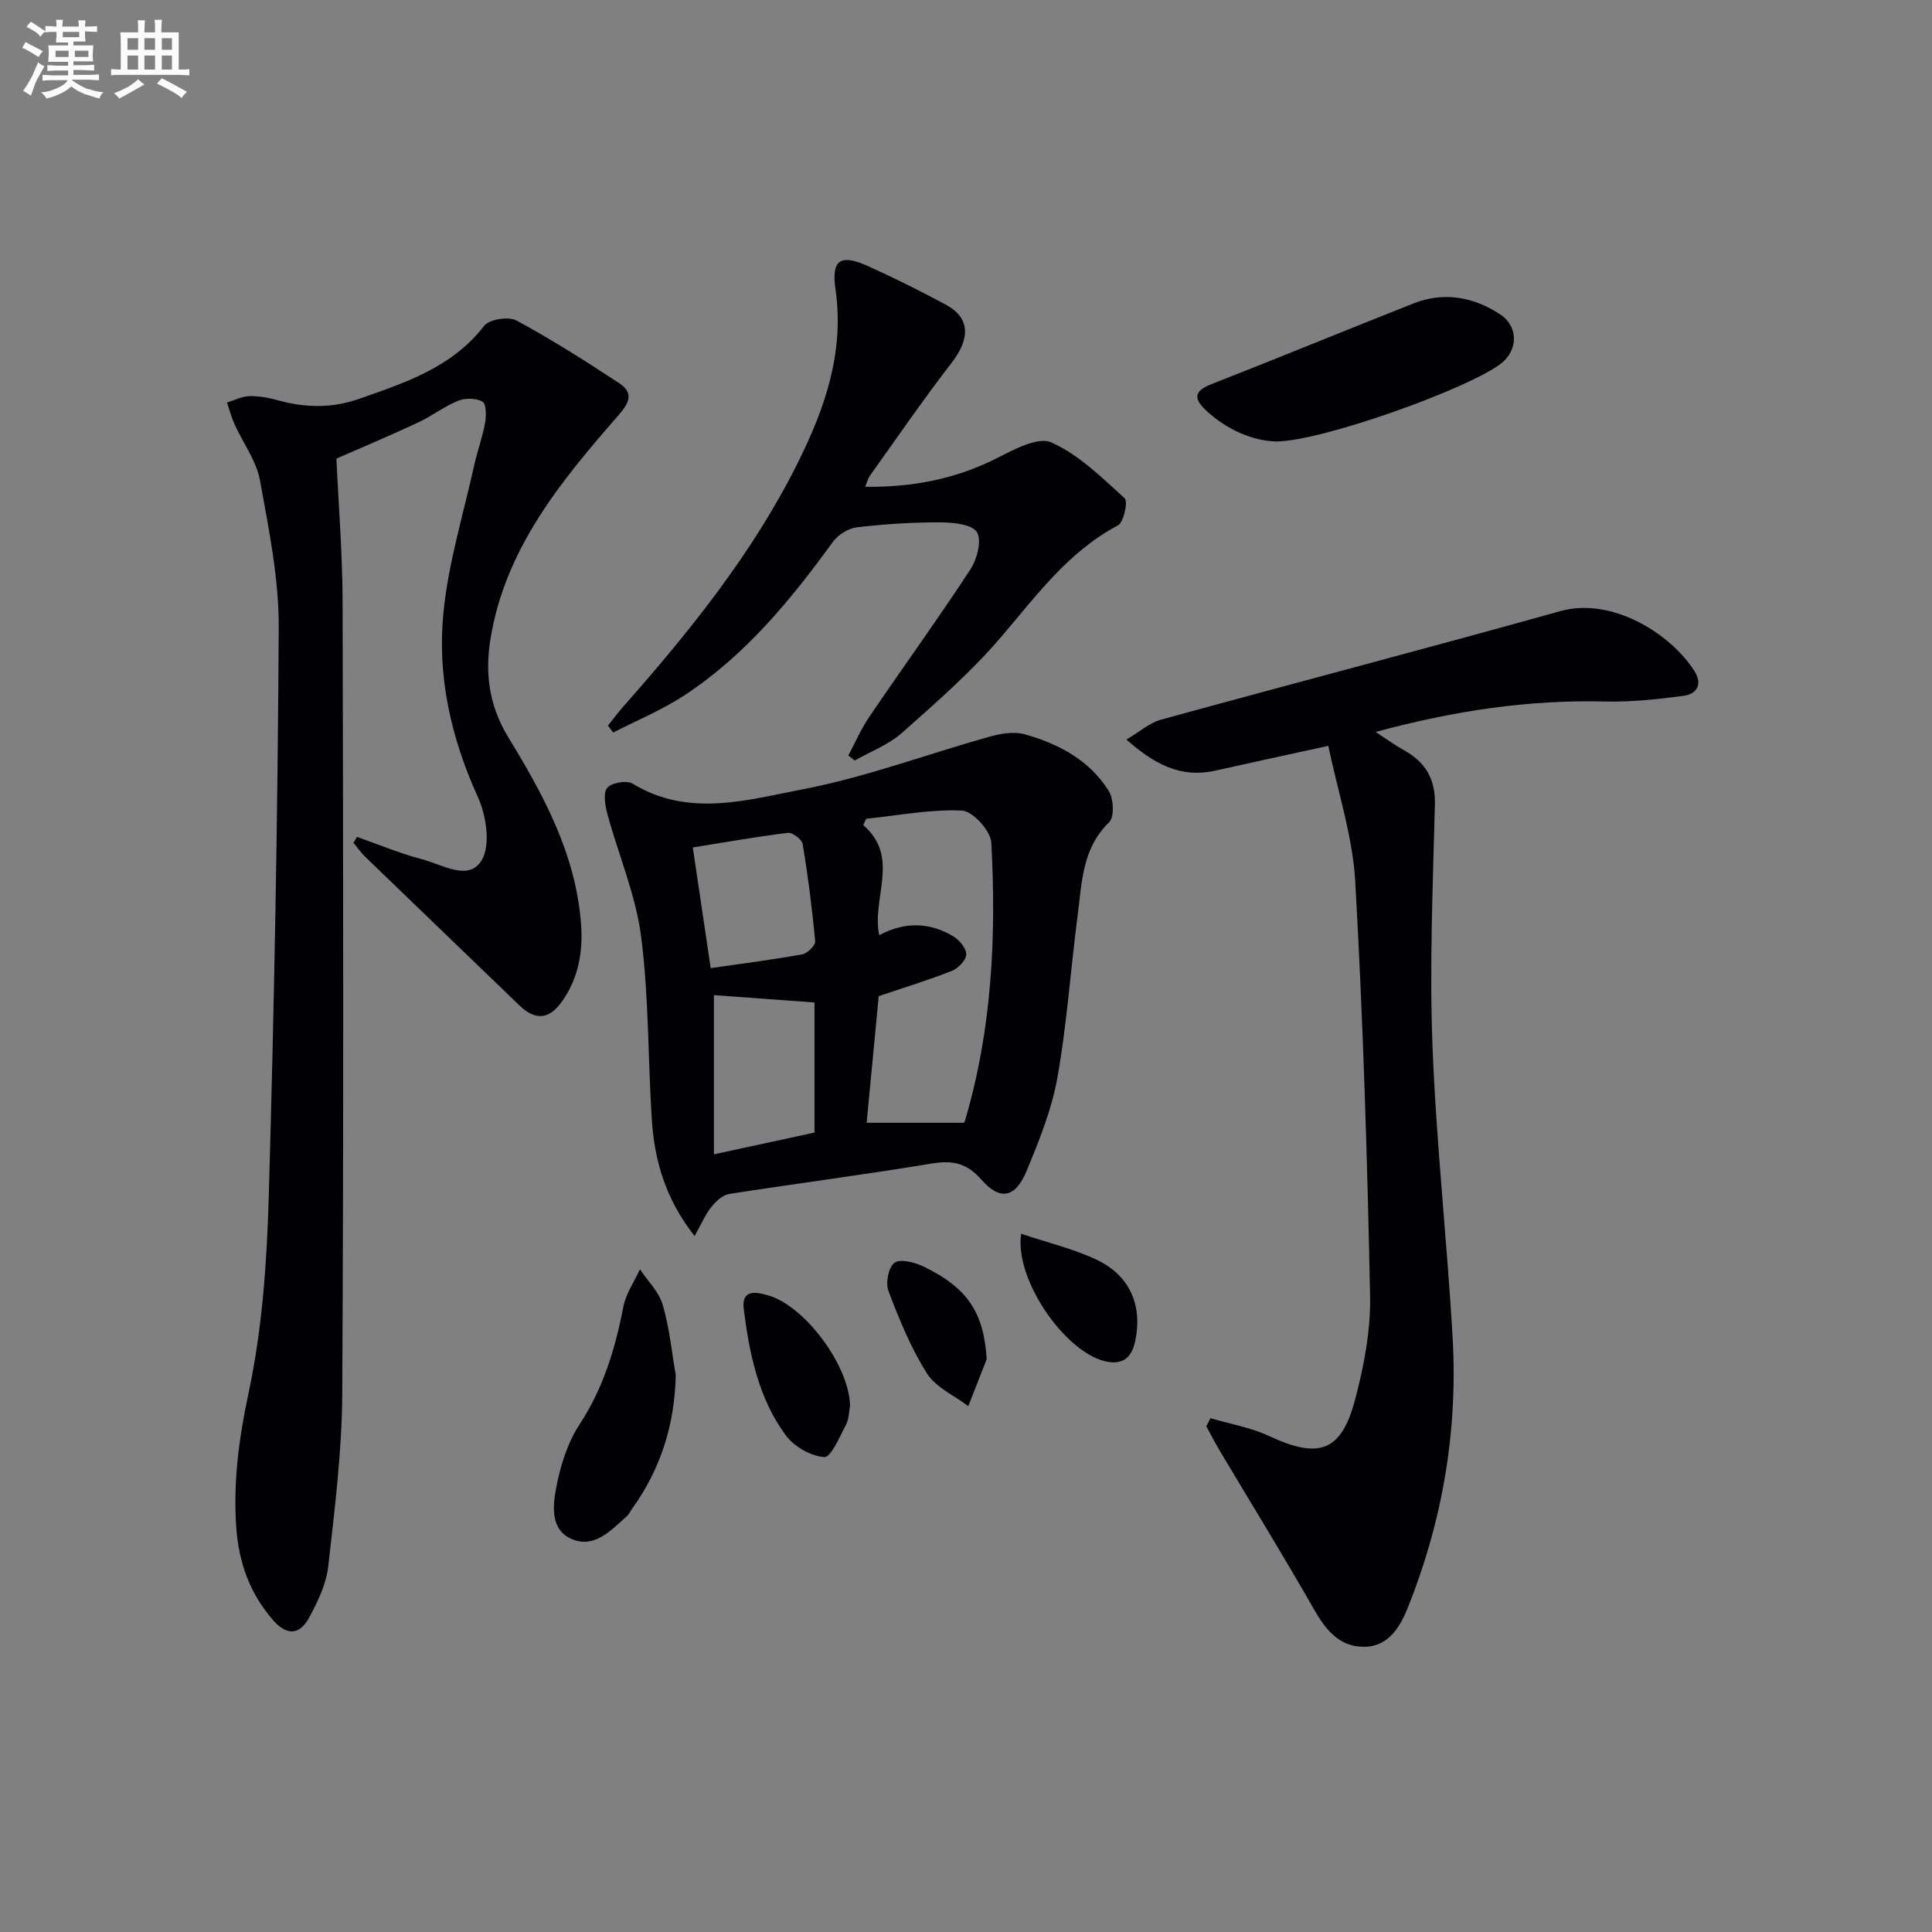
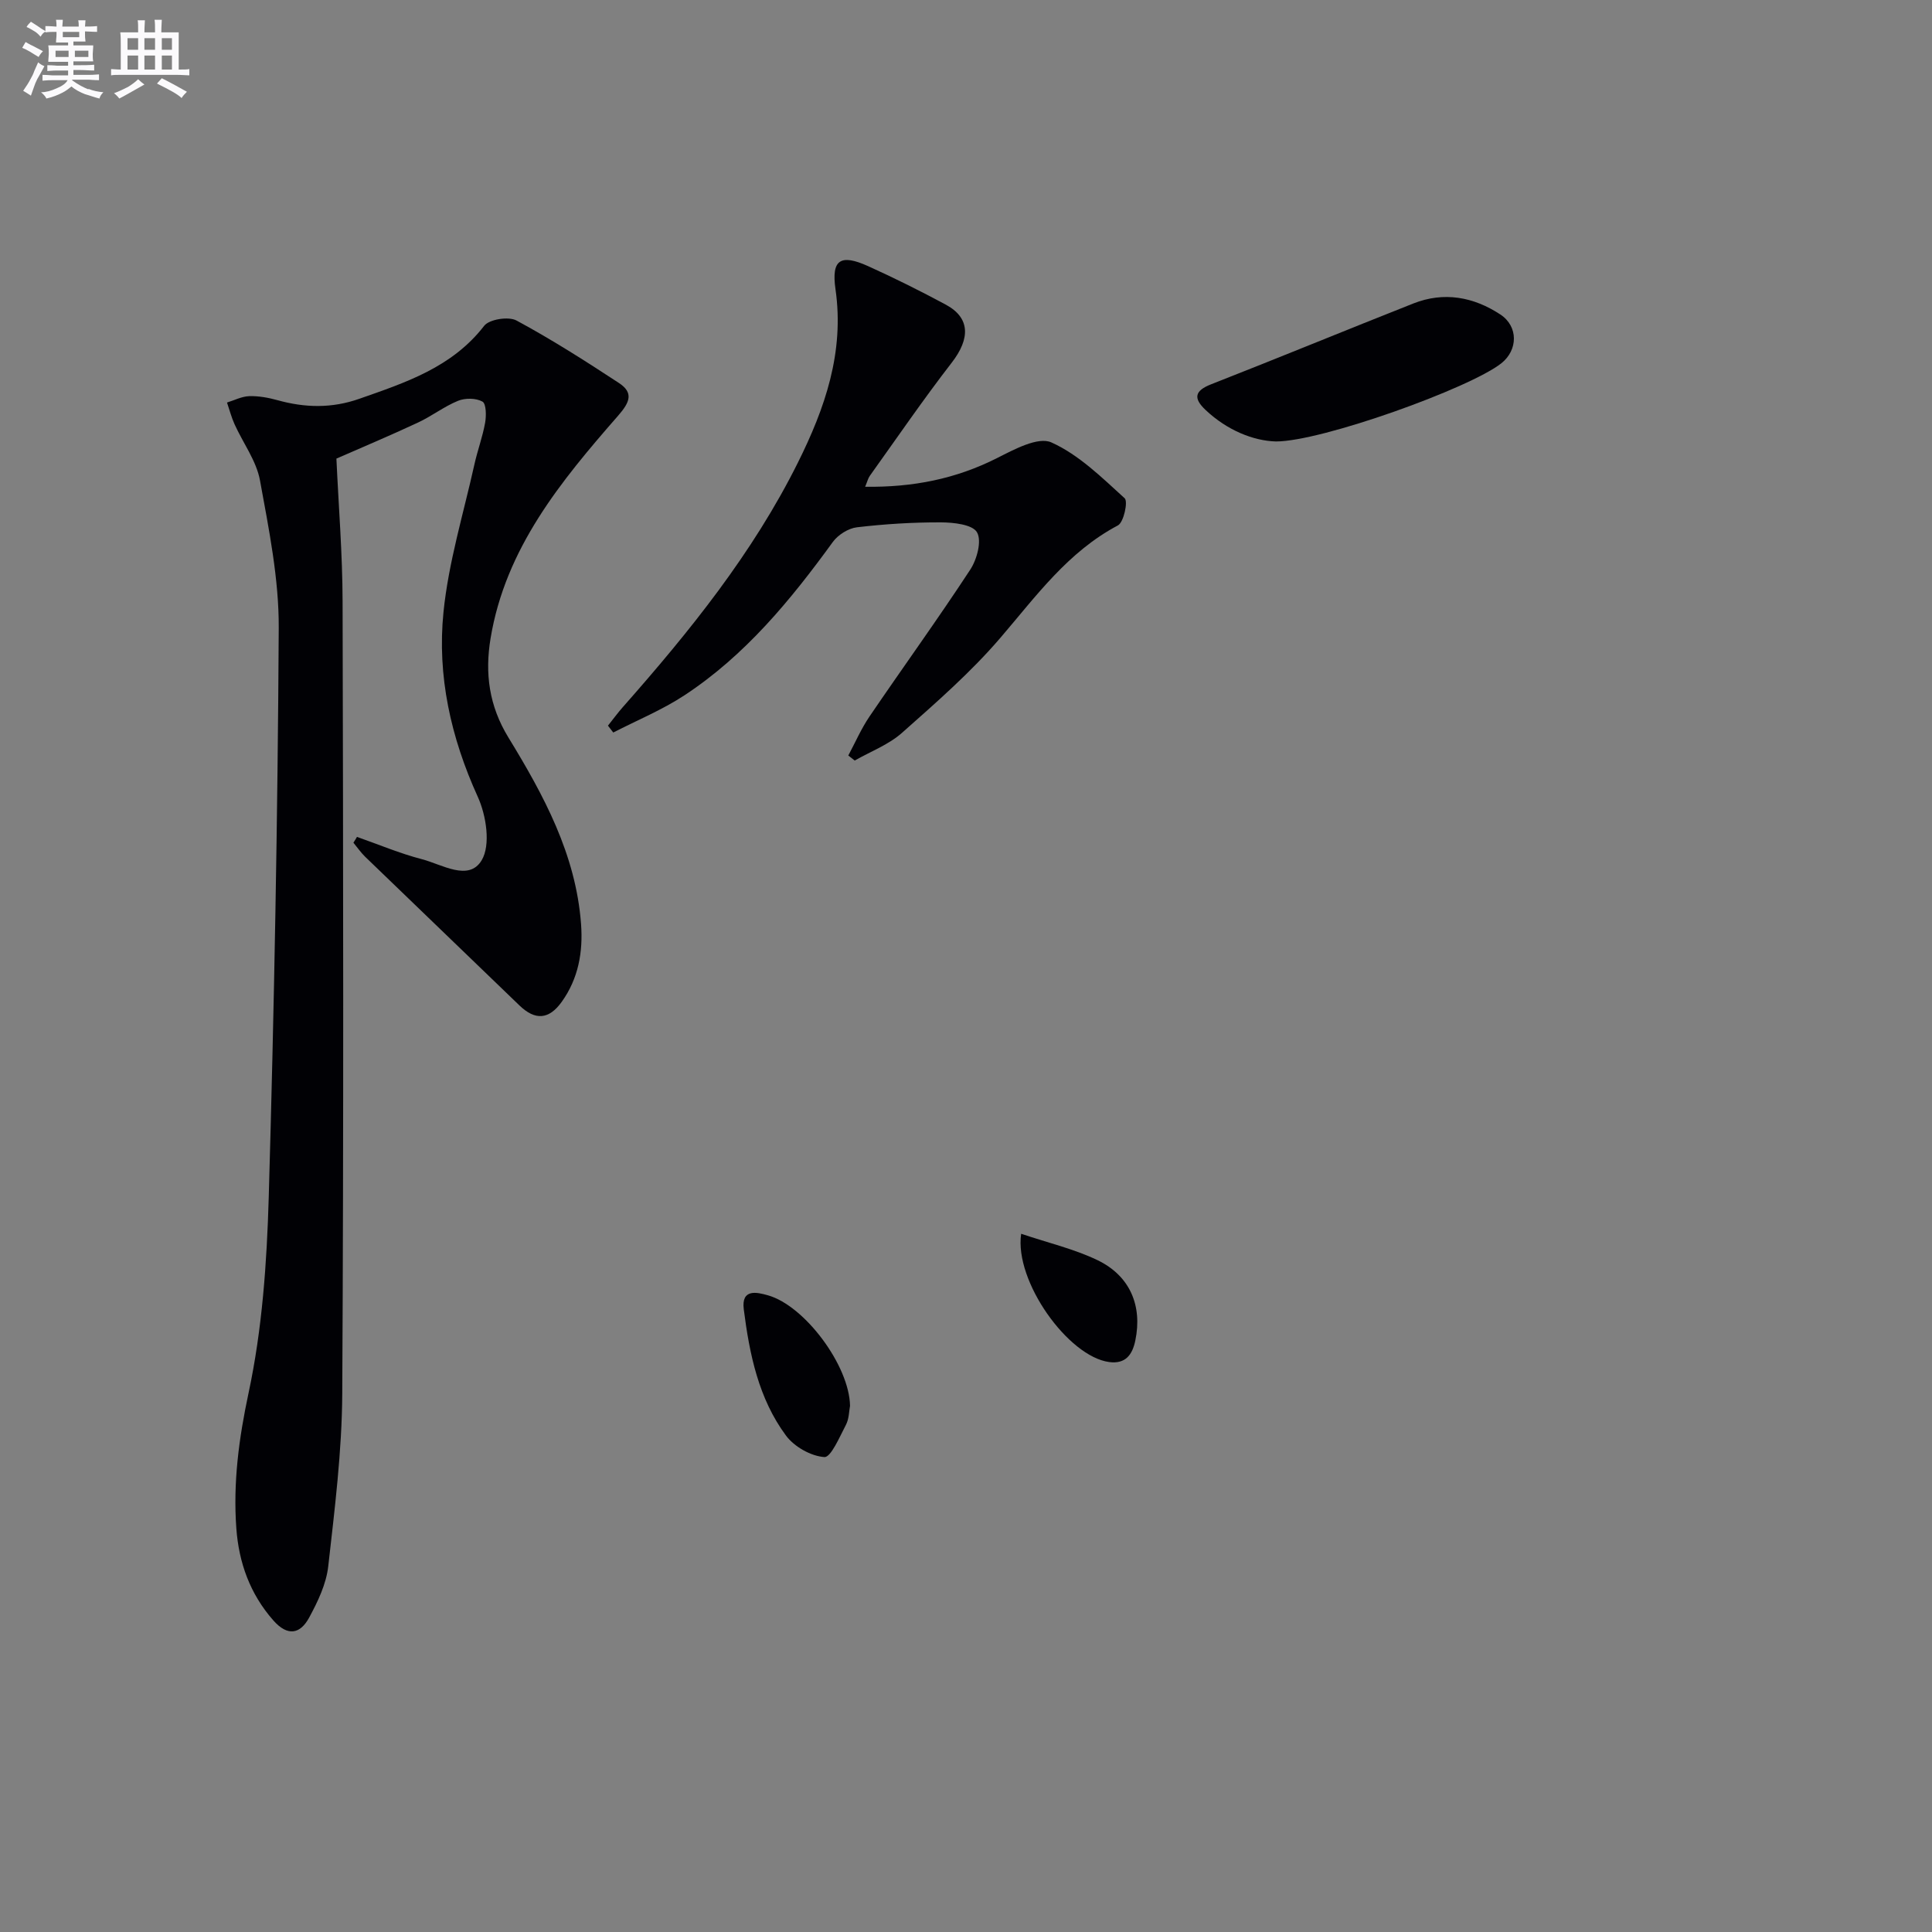
<svg xmlns="http://www.w3.org/2000/svg" enable-background="new 0 0 400 400" viewBox="0 0 400 400">
  <rect x="0" y="0" width="400" height="400" fill="#808080" stroke="none" />
  <g fill="#010105">
-     <path d="m73.91 173.27c4.48 1.57 8.87 3.43 13.45 4.62 4.15 1.08 9.69 4.67 12.36.23 1.9-3.16.96-9.29-.8-13.15-5.58-12.27-8.44-25.05-7.1-38.25 1.04-10.3 4.14-20.39 6.4-30.56.64-2.9 1.7-5.72 2.22-8.64.26-1.45.23-3.93-.55-4.37-1.33-.75-3.57-.77-5.05-.17-2.9 1.18-5.45 3.18-8.31 4.51-5.83 2.72-11.77 5.22-16.88 7.46.45 9.86 1.26 19.77 1.28 29.67.13 54.65.23 109.29-.07 163.94-.07 11.92-1.56 23.85-2.9 35.72-.41 3.66-2.16 7.32-3.95 10.62-1.84 3.4-4.43 3.98-7.42.59-4.84-5.5-7.14-11.96-7.66-19.06-.69-9.46.52-18.6 2.53-28.02 2.83-13.23 3.79-26.99 4.18-40.57 1.13-39.26 1.86-78.55 2.07-117.82.05-10.18-2.04-20.45-3.88-30.54-.74-4.07-3.51-7.75-5.27-11.65-.65-1.44-1.05-2.99-1.56-4.49 1.53-.47 3.05-1.27 4.6-1.32 1.94-.06 3.96.31 5.84.83 5.71 1.59 11.26 1.72 16.97-.29 9.6-3.37 19.18-6.5 25.83-15.1 1.06-1.37 5.06-1.99 6.7-1.1 7.27 3.92 14.26 8.38 21.18 12.92 3.1 2.03 2.3 3.99-.15 6.79-11.85 13.55-23.31 27.45-26.4 46.07-1.21 7.28-.32 13.99 3.69 20.55 7.29 11.92 13.97 24.21 15.04 38.61.43 5.8-.54 11.29-4 16.12-2.66 3.71-5.51 3.87-8.74.76-10.63-10.27-21.3-20.5-31.93-30.77-.91-.88-1.64-1.95-2.46-2.94.27-.39.5-.8.74-1.2z" />
-     <path d="m233.21 153.12c2.76-1.62 4.81-3.48 7.19-4.13 27.52-7.56 55.14-14.77 82.63-22.46 10.72-2.99 22.89 4.68 27.79 12.42 1.75 2.77.46 4.76-2.28 5.12-5.4.71-10.89 1.3-16.32 1.17-15.76-.39-31.12 1.9-47.41 6.3 2.39 1.56 4.01 2.75 5.74 3.71 4.49 2.47 6.67 5.93 6.53 11.32-.42 16.64-1.13 33.31-.5 49.92.77 20.25 3.04 40.44 4.18 60.68 1.07 19.16-2.12 37.76-9.25 55.6-1.61 4.02-4.02 8.17-9.11 8.18-5.22.01-8.02-3.63-10.48-7.97-6.25-10.98-12.9-21.74-19.37-32.6-.99-1.66-1.86-3.38-2.79-5.08.29-.56.57-1.12.86-1.68 4.05 1.2 8.33 1.92 12.12 3.69 10.25 4.78 14.92 3.32 17.78-7.4 1.87-7 3.28-14.42 3.14-21.61-.57-28.6-1.45-57.21-3.07-85.76-.53-9.43-3.64-18.72-5.58-28.12-8.72 1.91-16.11 3.5-23.48 5.15-7.06 1.57-12.53-1.34-18.32-6.45z" />
-     <path d="m143.81 255.91c-6.08-7.72-8.33-15.73-8.87-24.26-.8-12.6-.59-25.32-2.21-37.8-1.11-8.56-4.66-16.8-6.95-25.23-.48-1.78-.96-4.37-.07-5.49.87-1.08 4.05-1.63 5.28-.88 11.59 7.07 23.73 3.36 35.28 1.15 13.07-2.51 25.7-7.27 38.58-10.87 2.32-.65 5.07-1.13 7.29-.51 7 1.96 13.4 5.34 17.39 11.69 1.03 1.64 1.23 5.44.12 6.51-5.63 5.45-5.65 12.53-6.54 19.35-1.46 11.18-2.21 22.48-4.19 33.56-1.18 6.61-3.78 13.04-6.37 19.29-2.31 5.58-5.48 6.25-9.35 1.83-3.09-3.53-6.05-4.06-10.39-3.34-13.91 2.31-27.91 4.11-41.84 6.29-1.35.21-2.74 1.51-3.67 2.66-1.21 1.49-1.97 3.34-3.49 6.05zm35.52-86.39c-.2.44-.4.87-.6 1.31 7.73 6.69 1.69 15.06 3.3 22.79 5.37-2.86 10.5-2.67 15.37.26 1.25.75 2.69 2.49 2.65 3.74-.04 1.19-1.66 2.87-2.97 3.39-4.87 1.92-9.89 3.45-15.15 5.23-.8 8.39-1.66 17.39-2.5 26.22h20c-.12.12.25-.07.33-.34 5.62-18.86 6.53-38.22 5.48-57.68-.13-2.43-3.87-6.52-6.07-6.62-6.58-.3-13.22 1.02-19.84 1.7zm-31.52 36.51v32.96c7.51-1.62 14.21-3.07 20.82-4.5 0-9.25 0-18.14 0-26.94-7.19-.53-14.1-1.03-20.82-1.52zm-.67-5.59c6.53-.95 12.77-1.73 18.94-2.85 1.07-.19 2.77-1.85 2.69-2.7-.61-6.74-1.48-13.46-2.58-20.14-.16-.96-2.11-2.44-3.06-2.32-6.7.83-13.35 2.01-19.69 3.03 1.19 7.98 2.37 15.97 3.7 24.98z" />
+     <path d="m73.91 173.27c4.48 1.57 8.87 3.43 13.45 4.62 4.15 1.08 9.69 4.67 12.36.23 1.9-3.16.96-9.29-.8-13.15-5.58-12.27-8.44-25.05-7.1-38.25 1.04-10.3 4.14-20.39 6.4-30.56.64-2.9 1.7-5.72 2.22-8.64.26-1.45.23-3.93-.55-4.37-1.33-.75-3.57-.77-5.05-.17-2.9 1.18-5.45 3.18-8.31 4.51-5.83 2.72-11.77 5.22-16.88 7.46.45 9.86 1.26 19.77 1.28 29.67.13 54.65.23 109.29-.07 163.94-.07 11.92-1.56 23.85-2.9 35.72-.41 3.66-2.16 7.32-3.95 10.62-1.84 3.4-4.43 3.98-7.42.59-4.84-5.5-7.14-11.96-7.66-19.06-.69-9.46.52-18.6 2.53-28.02 2.83-13.23 3.79-26.99 4.18-40.57 1.13-39.26 1.86-78.55 2.07-117.82.05-10.18-2.04-20.45-3.88-30.54-.74-4.07-3.51-7.75-5.27-11.65-.65-1.44-1.05-2.99-1.56-4.49 1.53-.47 3.05-1.27 4.6-1.32 1.94-.06 3.96.31 5.84.83 5.71 1.59 11.26 1.72 16.97-.29 9.6-3.37 19.18-6.5 25.83-15.1 1.06-1.37 5.06-1.99 6.7-1.1 7.27 3.92 14.26 8.38 21.18 12.92 3.1 2.03 2.3 3.99-.15 6.79-11.85 13.55-23.31 27.45-26.4 46.07-1.21 7.28-.32 13.99 3.69 20.55 7.29 11.92 13.97 24.21 15.04 38.61.43 5.8-.54 11.29-4 16.12-2.66 3.71-5.51 3.87-8.74.76-10.63-10.27-21.3-20.5-31.93-30.77-.91-.88-1.64-1.95-2.46-2.94.27-.39.5-.8.74-1.2" />
    <path d="m179.12 100.78c9.91.13 18.76-1.63 27.25-5.91 3.55-1.79 8.53-4.51 11.29-3.28 5.68 2.54 10.46 7.27 15.19 11.57.73.66-.19 4.98-1.4 5.62-10.37 5.49-16.94 14.66-24.31 23.25-6.13 7.16-13.34 13.44-20.42 19.72-2.77 2.45-6.48 3.84-9.76 5.71-.44-.35-.89-.69-1.33-1.04 1.45-2.71 2.68-5.56 4.4-8.09 6.91-10.16 14.12-20.12 20.85-30.39 1.39-2.12 2.42-5.95 1.4-7.73-.93-1.62-4.85-2.05-7.46-2.06-5.8-.02-11.63.34-17.4 1.02-1.79.21-3.93 1.57-5 3.05-8.75 12.05-18.15 23.48-30.72 31.74-4.61 3.03-9.8 5.16-14.73 7.7-.37-.47-.73-.95-1.1-1.42 1.04-1.3 2.03-2.66 3.13-3.9 13.79-15.62 26.85-31.79 36.2-50.57 5.61-11.27 9.65-22.86 7.78-35.89-.89-6.17 1.06-7.35 6.77-4.77 5.44 2.46 10.8 5.13 16.06 7.96 5.06 2.72 5.11 7 1.24 12.01-5.89 7.61-11.33 15.56-16.93 23.39-.39.52-.52 1.16-1 2.31z" />
    <path d="m264.17 91.4c-4.63-.13-10.05-2.26-14.58-6.53-2.52-2.38-2.32-3.95 1.17-5.31 13.99-5.48 27.89-11.21 41.86-16.73 6.34-2.5 12.46-1.37 18.01 2.28 3.75 2.47 3.67 7.36.2 10.11-6.58 5.18-37.23 16.19-46.66 16.18z" />
-     <path d="m139.91 284.71c-.23 10.21-3.09 19.38-9 27.6-.39.54-.67 1.19-1.15 1.62-3.22 2.86-6.6 6.63-11.2 4.79-4.74-1.9-4.12-7.04-3.36-10.94.87-4.45 2.33-9.12 4.79-12.87 4.95-7.54 7.4-15.76 9.09-24.43.52-2.68 2.24-5.12 3.41-7.68 1.63 2.43 3.94 4.66 4.72 7.34 1.39 4.71 1.85 9.7 2.7 14.57z" />
    <path d="m175.99 291.06c-.21 1.07-.19 2.69-.86 3.96-1.29 2.46-3.1 6.74-4.45 6.65-2.79-.19-6.24-2.14-7.95-4.45-5.68-7.66-7.56-16.87-8.74-26.14-.55-4.34 2.74-3.54 5-2.9 7.63 2.15 16.86 14.56 17 22.88z" />
    <path d="m211.42 255.44c5.58 1.88 10.95 3.13 15.8 5.46 6.76 3.25 9.32 9.47 7.84 16.62-.61 2.95-2.01 4.92-5.4 4.48-8.49-1.12-19.69-16.73-18.24-26.56z" />
-     <path d="m204.29 281.39c-1.27 3.25-2.55 6.49-3.82 9.74-2.92-2.23-6.73-3.89-8.57-6.8-3.32-5.25-5.71-11.15-7.94-16.99-.64-1.66-.05-4.85 1.18-5.86 1.09-.89 4.09-.19 5.85.64 9.41 4.48 12.68 9.66 13.3 19.27z" />
  </g>
  <path d="m6.8 9.5c.6.3 1.3.7 2.1 1.1-.4.4-.7.8-.9 1.2-.7-.4-1.3-.8-1.8-1.1s-1.1-.6-1.6-.8c.2-.4.5-.8.7-1.2.4.2.8.5 1.5.8zm.9 6.9c-.3.6-.5 1.1-.7 1.7s-.4 1.1-.6 1.7c-.6-.4-1.1-.7-1.6-1 .7-1 1.2-1.8 1.5-2.4.3-.5.6-1.1.8-1.7.3-.6.5-1.2.8-1.8.3.3.8.6 1.3.8-.7 1.3-1.2 2.2-1.5 2.7zm.1-11c.4.3 1 .7 1.7 1.1-.5.2-.8.6-1.1 1.1-.5-.6-1-1-1.4-1.2s-.9-.6-1.5-.8c.2-.4.5-.7.9-1.1.5.3.9.6 1.4.9zm10.5 13c1 .4 2 .6 3.1.7-.4.4-.7.8-.8 1.3-.9-.2-1.9-.6-3-.9-1-.4-2-.9-2.8-1.6-.5.4-1.1.9-1.9 1.3s-1.9.9-3.3 1.2c-.1-.3-.5-.8-1.1-1.3 1 0 2.1-.3 3.2-.8 1.2-.5 1.9-1 2.3-1.7h-3.2c-.4 0-1 0-2 .1v-1.2c1 0 1.7.1 2 .1h3.3v-1h-2.3c-.2 0-.9 0-2 .1v-1.2c1.2 0 1.9.1 2 .1h2.3v-.8h-4.1c0-.7.1-1.2.1-1.6 0-.5 0-1.1-.1-1.8h4.1v-.6h-2.5c0-.6.1-1.1.1-1.6v-.6h-.5c-.4 0-1 0-1.8.1v-1.3c1.2 0 1.9.1 2.1.1h.2c0-.3 0-.8-.1-1.4h1.4c0 .6-.1 1-.1 1.4h3.4c0-.4 0-.8-.1-1.3h1.5c0 .4-.1.9-.1 1.3.7 0 1.5 0 2.5-.1v1.2c-1 0-1.8-.1-2.5-.1v.6c0 .3 0 .8.1 1.5h-2.5v.8h4.1c0 .7-.1 1.3-.1 1.8s0 1 .1 1.5h-4.1v.8h1.4c.8 0 1.8 0 2.9-.1v1.2c-1 0-1.9-.1-2.8-.1h-1.5v1h3.2c.3 0 1 0 2.1-.1v1.2c-1.1 0-1.8-.1-2.1-.1h-3.4l-.1.1c1.4 1 2.4 1.5 3.4 1.9zm-4.1-6.6v-1.3h-2.7v1.3zm2.2-4.1v-1.1h-3.4v1.1zm1.9 4.1v-1.3h-2.8v1.3z" fill="#fbfafc" />
  <path d="m37 6.7v2.3 5.4c1 0 1.8 0 2.2-.1v1.3c-.6 0-1.5-.1-2.5-.1h-11.9c-.7 0-1.3 0-1.8.1v-1.3c.5 0 1.1.1 2 .1v-5.2c0-1 0-1.8-.1-2.5h3.7c0-1.3 0-2.1-.1-2.5h1.5c0 .4-.1 1.3-.1 2.5h2.2c0-1.2 0-2.1-.1-2.6h1.5c0 .4-.1 1.3-.1 2.6zm-12.3 13.7c-.3-.4-.7-.8-1.1-1.1 1.1-.4 2.1-.9 2.9-1.3.8-.5 1.5-1 2.1-1.6.4.4.9.8 1.3 1.1-2.5 1.4-4.2 2.4-5.2 2.9zm3.9-10.1v-2.4h-2.2v2.4zm0 4.1v-2.9h-2.2v2.9zm3.5-4.1v-2.4h-2.2v2.4zm0 4.1v-2.9h-2.2v2.9zm.4 2.9 1-1.1c.6.3 1.4.7 2.5 1.3s2 1.1 2.7 1.5c-.4.4-.8.8-1.1 1.3-.8-.8-2.5-1.7-5.1-3zm3.1-7v-2.4h-2.1v2.4zm0 4.1v-2.9h-2.1v2.9z" fill="#fbfafc" />
</svg>